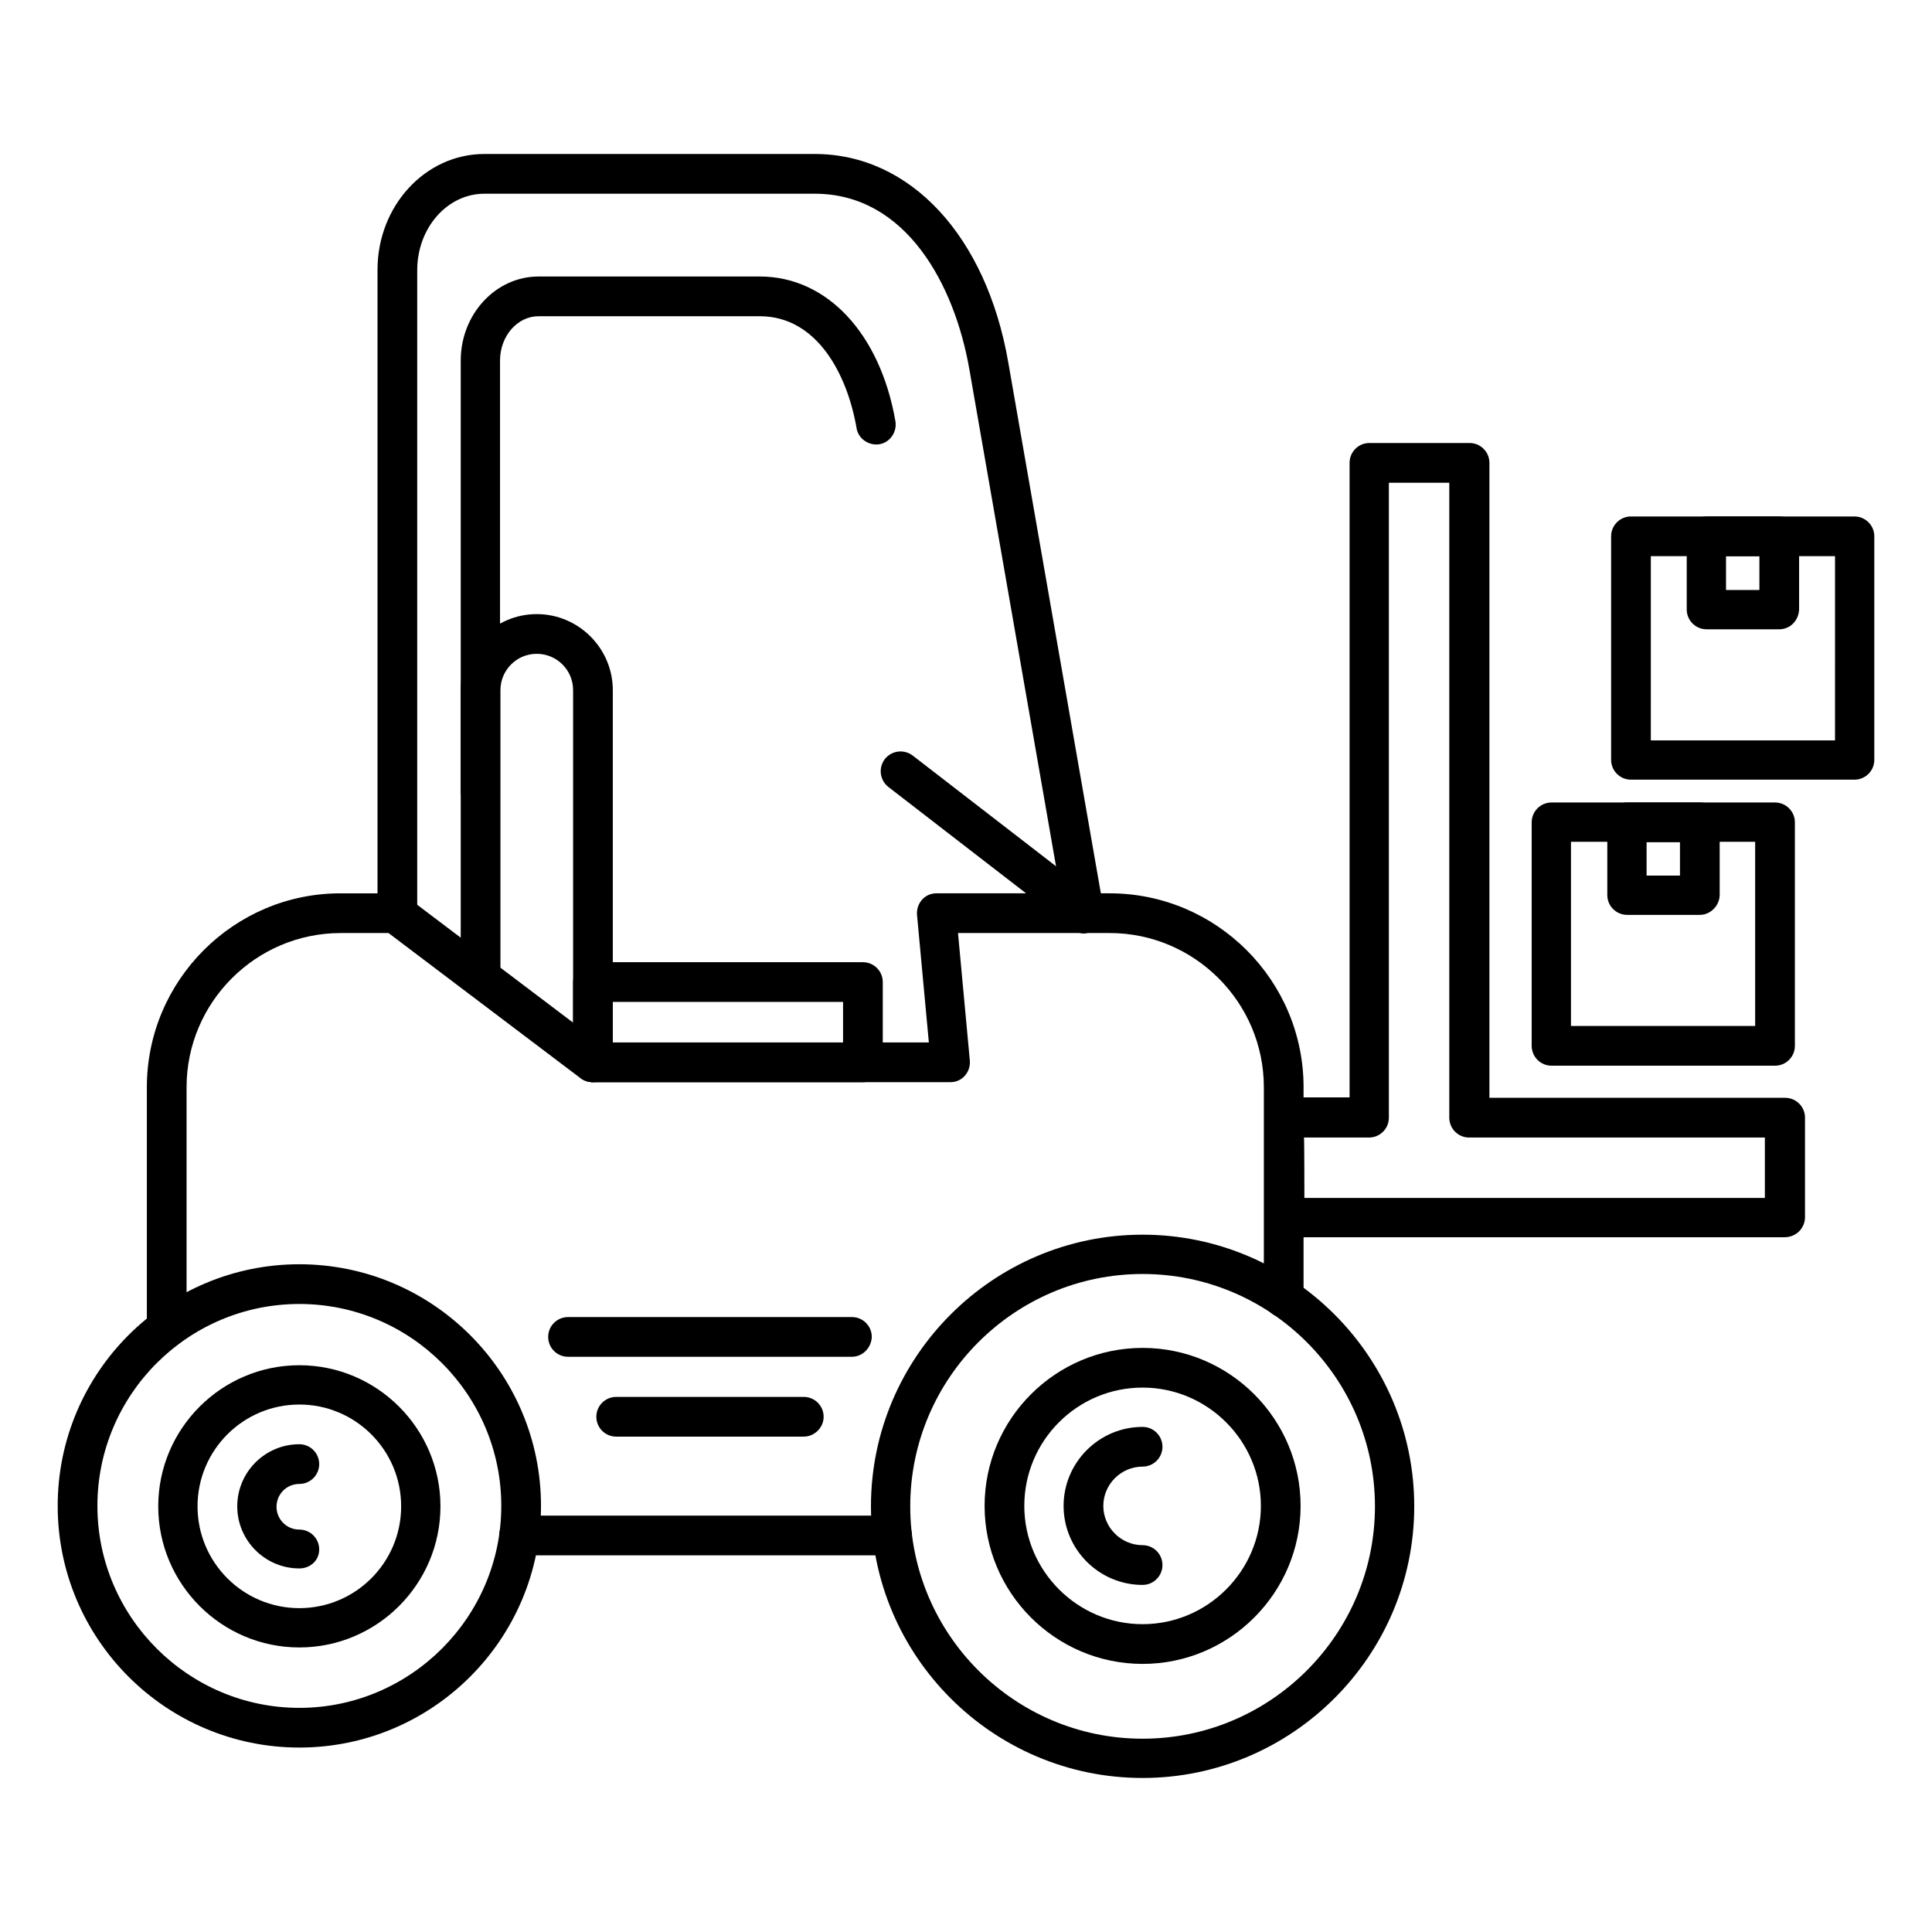
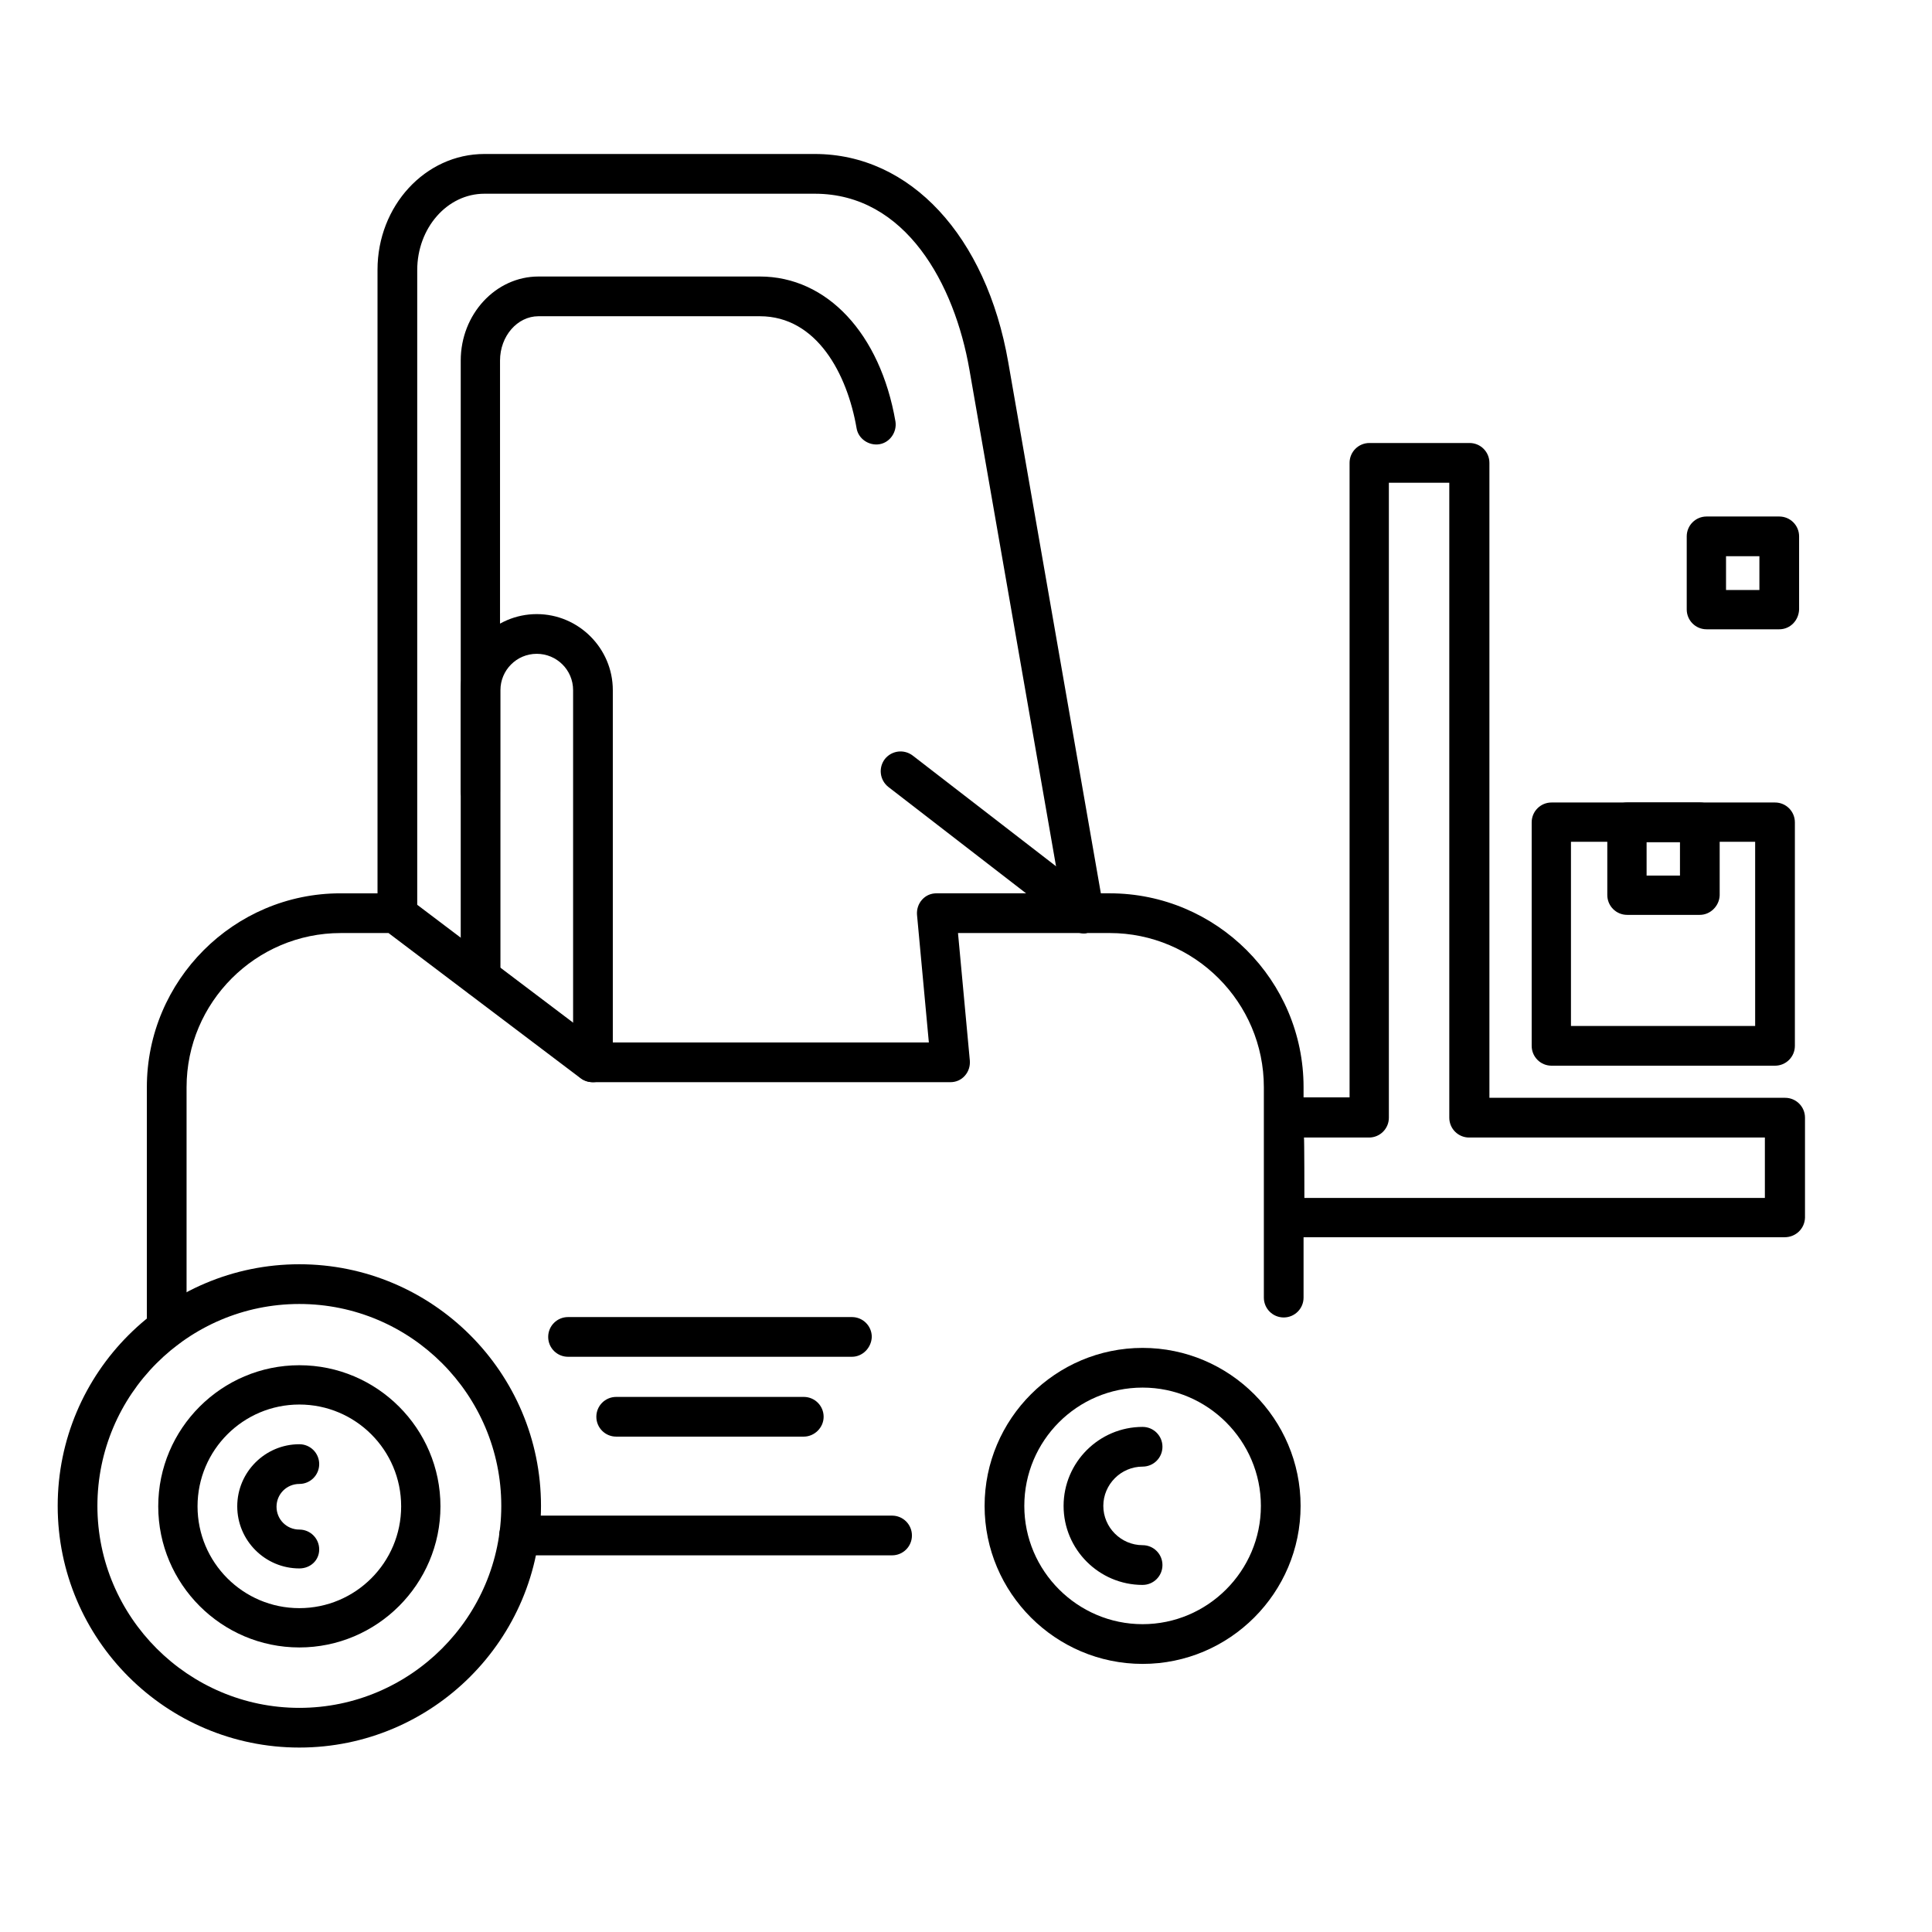
<svg xmlns="http://www.w3.org/2000/svg" fill="#000000" width="800px" height="800px" version="1.1" viewBox="144 144 512 512">
  <g>
    <path d="m380.41 556.18h-98.859c-2.91 0-5.262-2.352-5.262-5.262 0-2.91 2.352-5.262 5.262-5.262h98.859c2.91 0 5.262 2.352 5.262 5.262 0 2.91-2.352 5.262-5.262 5.262zm-192.23-54.973c-2.91 0-5.262-2.352-5.262-5.262v-63.816c0-28.324 23.062-51.387 51.277-51.387h14.555c1.121 0 2.238 0.336 3.137 1.008l50.941 38.512h87.328l-3.137-33.812c-0.113-1.457 0.336-2.91 1.344-4.031 1.008-1.121 2.352-1.68 3.805-1.68h45.902c28.324 0 51.387 23.062 51.387 51.387v55.754c0 2.91-2.352 5.262-5.262 5.262s-5.262-2.352-5.262-5.262v-55.754c0-22.504-18.359-40.863-40.863-40.863h-40.191l3.137 33.812c0.113 1.457-0.336 2.91-1.344 4.031-1.008 1.121-2.352 1.68-3.805 1.68h-94.828c-1.121 0-2.238-0.336-3.137-1.008l-50.941-38.512h-12.656c-22.504 0-40.863 18.359-40.863 40.863v63.816c0 2.91-2.352 5.262-5.262 5.262z" />
    <path d="m431.35 391.38c-2.465 0-4.703-1.793-5.148-4.367l-25.305-145.1c-3.918-22.504-16.793-46.574-40.977-46.574h-87.551c-9.852 0-17.801 9.07-17.801 20.266v170.62c0 2.91-2.352 5.262-5.262 5.262-2.91 0-5.262-2.352-5.262-5.262v-170.74c0-16.906 12.652-30.676 28.324-30.676h87.551c25.301 0 45.453 21.719 51.277 55.195l25.301 145.1c0.449 2.801-1.344 5.598-4.254 6.047-0.223 0.109-0.559 0.223-0.895 0.223z" />
    <path d="m616.97 471.88h-132.56c-2.91 0-5.262-2.352-5.262-5.262v-26.535c0-2.91 2.352-5.262 5.262-5.262h17.242v-168.16c0-2.91 2.352-5.262 5.262-5.262h26.535c2.91 0 5.262 2.352 5.262 5.262v168.27h78.371c2.91 0 5.262 2.352 5.262 5.262v26.535c-0.113 2.91-2.465 5.148-5.375 5.148zm-127.3-10.41h122.04v-16.012h-78.371c-2.91 0-5.262-2.352-5.262-5.262v-168.27h-16.012v168.27c0 2.91-2.352 5.262-5.262 5.262h-17.242c0.113 0 0.113 16.012 0.113 16.012z" />
-     <path d="m446.8 615.18c-39.746 0-71.988-32.355-71.988-71.988 0-39.633 32.355-71.988 71.988-71.988s71.988 32.355 71.988 71.988c0 39.633-32.355 71.988-71.988 71.988zm0-133.56c-33.922 0-61.578 27.652-61.578 61.578 0 33.922 27.652 61.578 61.578 61.578 33.922 0 61.578-27.652 61.578-61.578 0-33.926-27.656-61.578-61.578-61.578z" />
    <path d="m446.8 584.95c-23.062 0-41.871-18.809-41.871-41.871s18.809-41.871 41.871-41.871 41.871 18.809 41.871 41.871-18.809 41.871-41.871 41.871zm0-73.223c-17.352 0-31.348 14.105-31.348 31.348s14.105 31.348 31.348 31.348 31.348-14.105 31.348-31.348c0-17.238-14.105-31.348-31.348-31.348z" />
    <path d="m446.8 564.02c-11.531 0-20.938-9.406-20.938-20.938s9.406-20.938 20.938-20.938c2.91 0 5.262 2.352 5.262 5.262s-2.352 5.262-5.262 5.262c-5.711 0-10.41 4.703-10.41 10.41 0 5.711 4.703 10.41 10.41 10.41 2.91 0 5.262 2.352 5.262 5.262 0 2.918-2.352 5.269-5.262 5.269z" />
    <path d="m223.33 607.12c-35.266 0-64.039-28.66-64.039-64.039 0-35.379 28.773-64.039 64.039-64.039s64.039 28.66 64.039 64.039c0 35.379-28.77 64.039-64.039 64.039zm0-117.55c-29.559 0-53.516 24.07-53.516 53.516 0 29.445 24.07 53.516 53.516 53.516s53.516-24.07 53.516-53.516c0-29.445-23.957-53.516-53.516-53.516z" />
    <path d="m223.33 580.59c-20.602 0-37.395-16.793-37.395-37.395 0-20.602 16.793-37.395 37.395-37.395s37.395 16.793 37.395 37.395c0 20.602-16.793 37.395-37.395 37.395zm0-64.375c-14.891 0-26.98 12.09-26.98 26.98s12.09 26.98 26.98 26.98 26.98-12.09 26.98-26.98c0.004-14.891-12.09-26.98-26.98-26.98z" />
    <path d="m223.33 559.65c-9.07 0-16.457-7.391-16.457-16.457 0-9.07 7.391-16.457 16.457-16.457 2.91 0 5.262 2.352 5.262 5.262s-2.352 5.262-5.262 5.262c-3.359 0-6.047 2.688-6.047 6.047 0 3.359 2.688 6.047 6.047 6.047 2.91 0 5.262 2.352 5.262 5.262 0 2.91-2.352 5.035-5.262 5.035z" />
    <path d="m301.14 430.79c-2.91 0-5.262-2.352-5.262-5.262v-98.633c0-5.375-4.367-9.629-9.629-9.629-5.375 0-9.629 4.367-9.629 9.629v76.133c0 2.91-2.352 5.262-5.262 5.262s-5.262-2.352-5.262-5.262v-76.133c0-11.082 9.07-20.152 20.152-20.152s20.152 9.07 20.152 20.152v98.633c0 2.914-2.352 5.262-5.262 5.262z" />
    <path d="m431.35 391.27c-1.121 0-2.238-0.336-3.246-1.121l-48.703-37.617c-2.238-1.793-2.688-5.039-0.895-7.391 1.793-2.238 5.039-2.688 7.391-0.895l48.703 37.617c2.238 1.793 2.688 5.039 1.008 7.391-1.125 1.344-2.691 2.016-4.258 2.016z" />
    <path d="m614.4 426.42h-59.227c-2.91 0-5.262-2.352-5.262-5.262v-59.227c0-2.91 2.352-5.262 5.262-5.262h59.227c2.91 0 5.262 2.352 5.262 5.262v59.227c0 2.91-2.352 5.262-5.262 5.262zm-54.078-10.523h48.812v-48.812h-48.812z" />
-     <path d="m635.45 350.62h-59.227c-2.91 0-5.262-2.352-5.262-5.262v-59.227c0-2.91 2.352-5.262 5.262-5.262h59.227c2.91 0 5.262 2.352 5.262 5.262v59.227c0 2.91-2.352 5.262-5.262 5.262zm-53.965-10.41h48.812l0.004-48.816h-48.812z" />
    <path d="m271.36 358.91c-2.91 0-5.262-2.352-5.262-5.262v-114.09c0-12.316 9.293-22.281 20.602-22.281h58.664c17.801 0 31.906 15.113 35.938 38.402 0.449 2.801-1.457 5.598-4.254 6.047-2.801 0.449-5.598-1.457-6.047-4.254-2.465-14.332-10.523-29.668-25.637-29.668h-58.664c-5.598 0-10.188 5.262-10.188 11.754v114.09c0.109 2.91-2.242 5.262-5.152 5.262z" />
-     <path d="m372.68 430.79h-71.539c-2.91 0-5.262-2.352-5.262-5.262v-21.273c0-2.91 2.352-5.262 5.262-5.262h71.539c2.91 0 5.262 2.352 5.262 5.262v21.273c0 2.914-2.352 5.262-5.262 5.262zm-66.277-10.41h61.016v-10.859h-61.016z" />
    <path d="m615.52 310.77h-19.258c-2.91 0-5.262-2.352-5.262-5.262v-19.367c0-2.91 2.352-5.262 5.262-5.262h19.258c2.91 0 5.262 2.352 5.262 5.262v19.367c-0.109 2.91-2.348 5.262-5.262 5.262zm-14.105-10.414h8.844v-8.957h-8.844z" />
    <path d="m594.47 386.45h-19.258c-2.91 0-5.262-2.352-5.262-5.262v-19.258c0-2.91 2.352-5.262 5.262-5.262h19.258c2.91 0 5.262 2.352 5.262 5.262v19.367c-0.113 2.801-2.461 5.152-5.262 5.152zm-14.105-10.414h8.844v-8.844h-8.844z" />
    <path d="m357.01 524.72h-49.711c-2.91 0-5.262-2.352-5.262-5.262 0-2.91 2.352-5.262 5.262-5.262h49.711c2.91 0 5.262 2.352 5.262 5.262 0 2.91-2.465 5.262-5.262 5.262z" />
    <path d="m369.77 503.56h-75.234c-2.91 0-5.262-2.352-5.262-5.262s2.352-5.262 5.262-5.262h75.234c2.91 0 5.262 2.352 5.262 5.262-0.109 2.91-2.461 5.262-5.262 5.262z" />
  </g>
</svg>